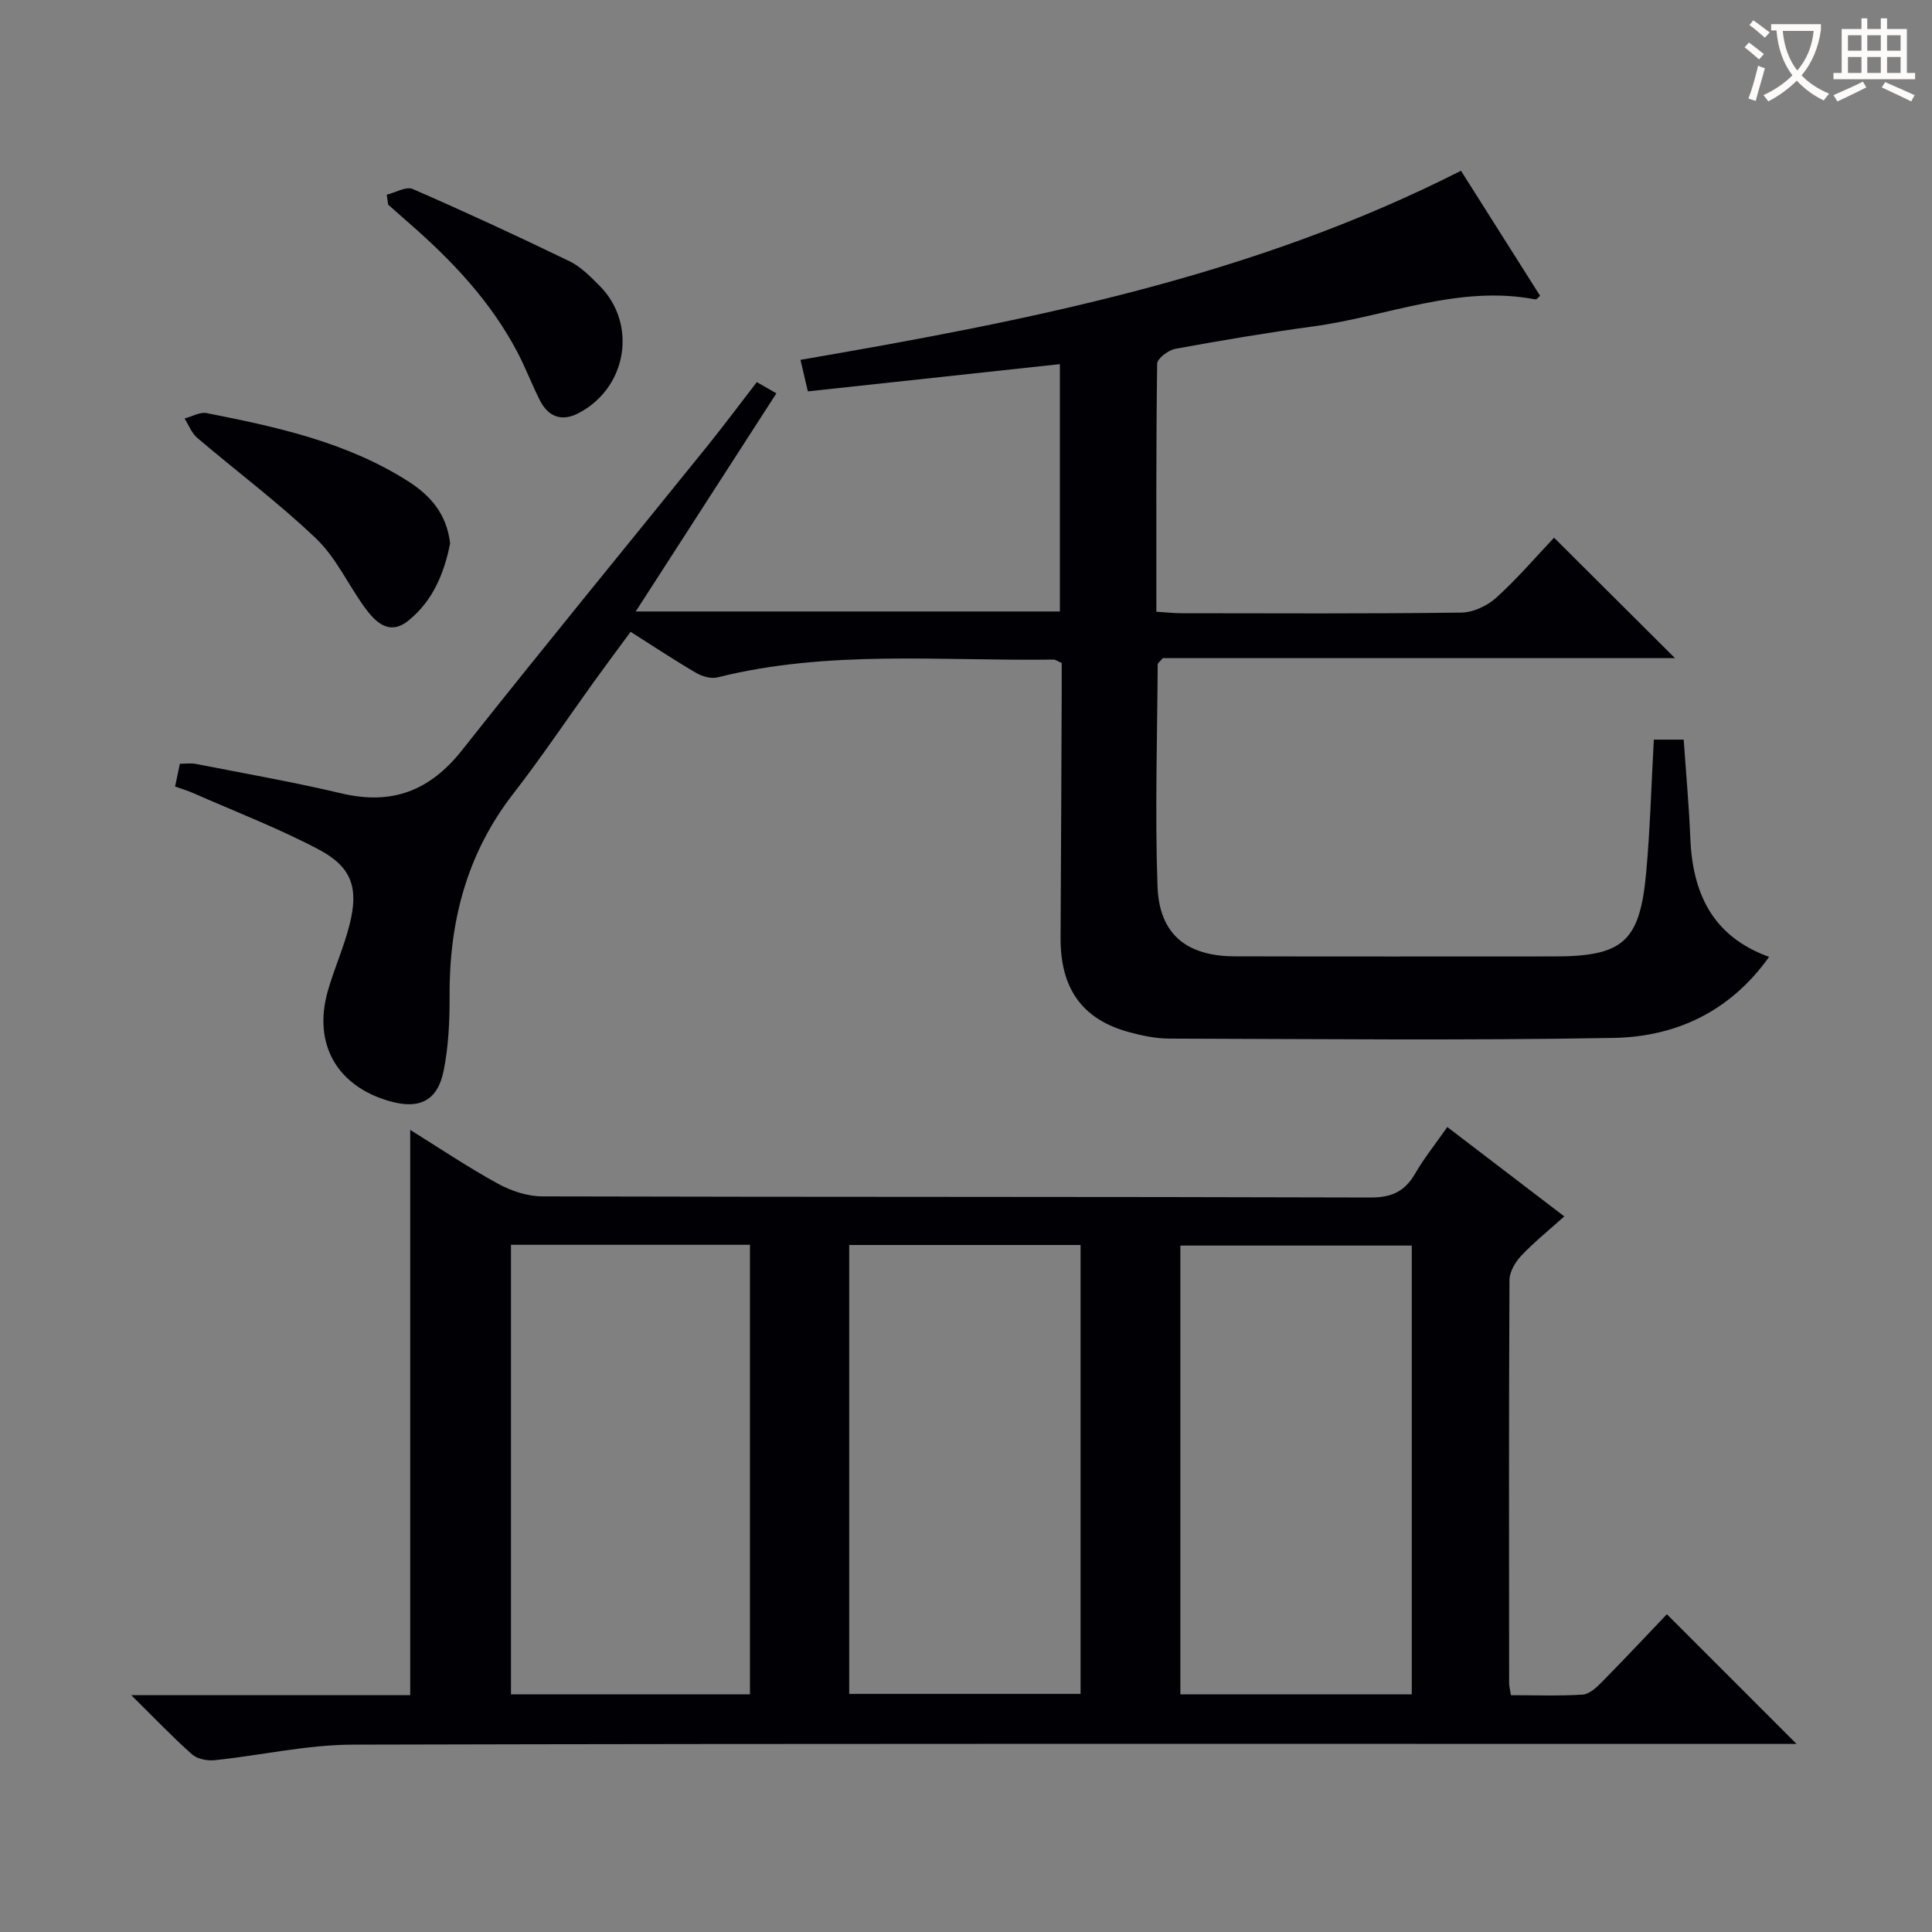
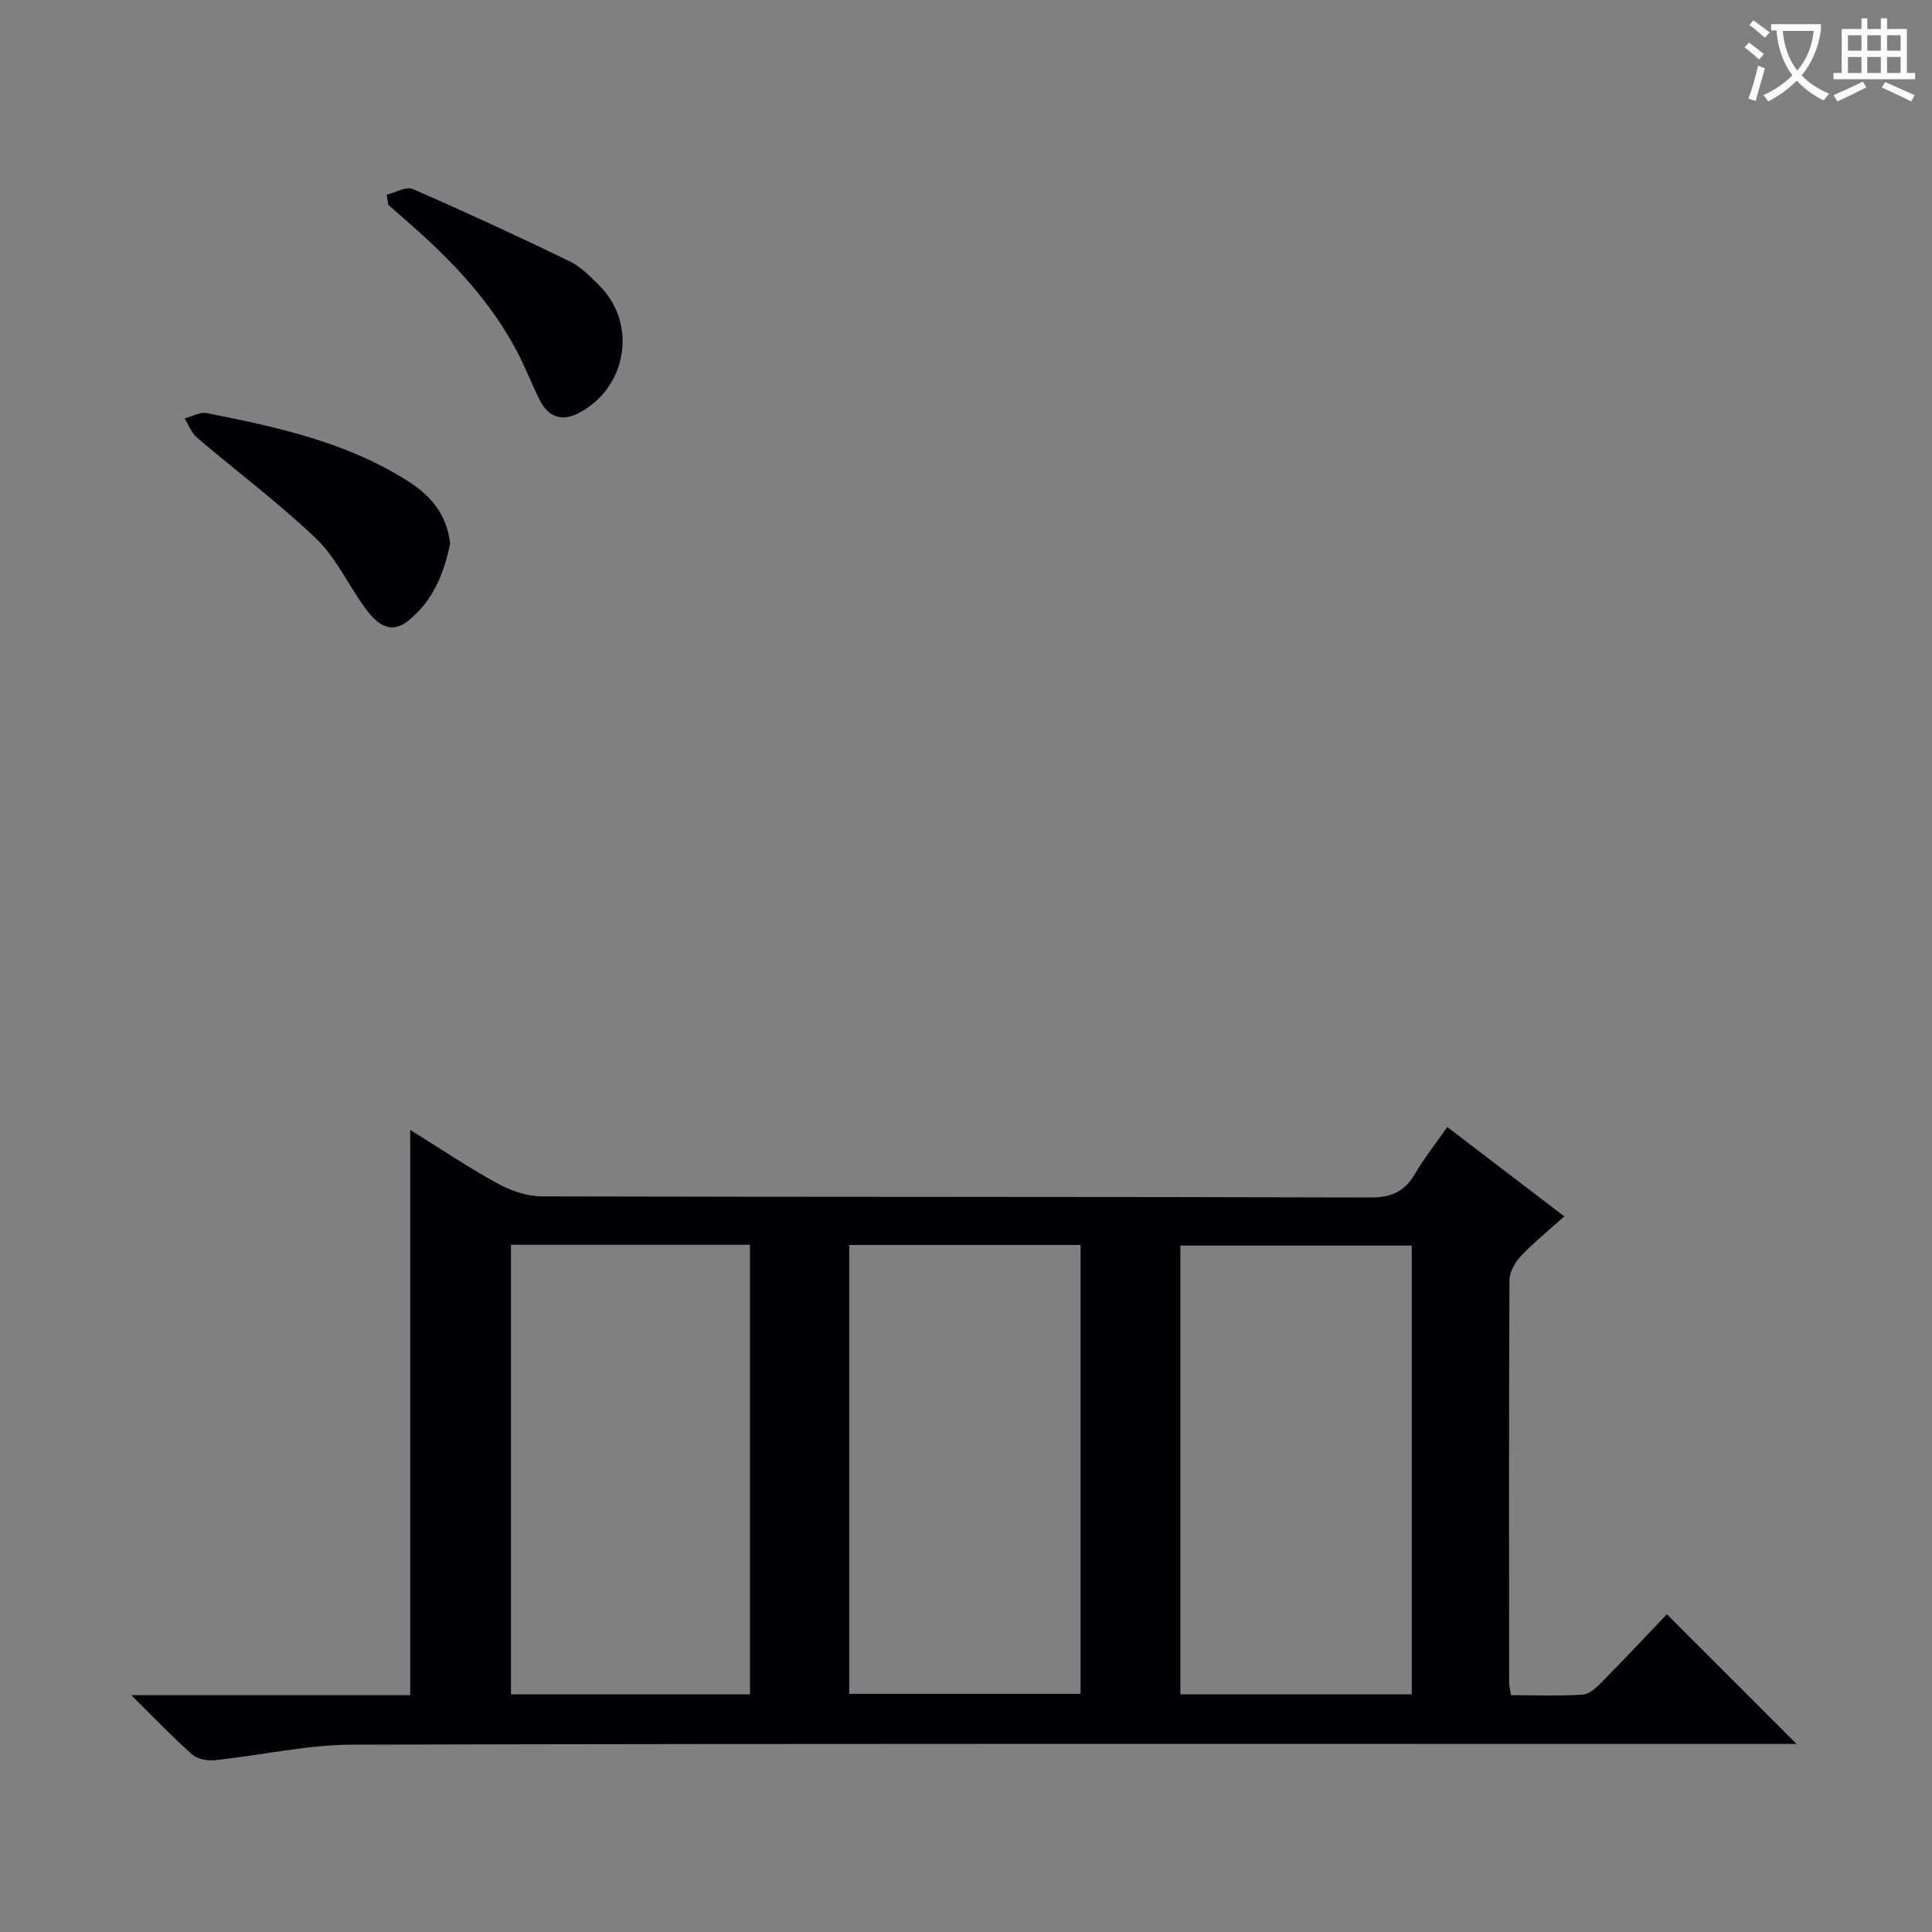
<svg xmlns="http://www.w3.org/2000/svg" enable-background="new 0 0 400 400" viewBox="0 0 400 400">
  <rect x="0" y="0" width="400" height="400" fill="#808080" stroke="none" />
  <g fill="#010105">
-     <path d="m27.18 350.97h57.75c0-39.2 0-77.9 0-117.04 5.83 3.63 11.84 7.67 18.16 11.14 2.75 1.51 6.14 2.63 9.24 2.63 57.14.15 114.28.05 171.42.23 4.42.01 7.1-1.27 9.24-4.95 1.89-3.26 4.28-6.23 6.66-9.64 8.12 6.2 15.88 12.13 24.22 18.5-3.19 2.87-6.25 5.33-8.93 8.16-1.23 1.3-2.41 3.32-2.42 5.02-.14 27.82-.09 55.64-.07 83.46 0 .64.19 1.28.37 2.49 5 0 9.95.19 14.86-.12 1.39-.09 2.87-1.49 3.98-2.61 4.66-4.73 9.2-9.58 13.45-14.03l26.85 26.85c-1.75 0-3.64 0-5.53 0-97.79 0-195.58-.1-293.36.15-9.54.02-19.07 2.22-28.62 3.22-1.53.16-3.6-.24-4.69-1.21-3.98-3.52-7.66-7.39-12.58-12.25zm78.61-93.25v93.07h49.48c0-31.06 0-61.91 0-93.07-16.55 0-32.78 0-49.48 0zm70.03.04v92.94h47.9c0-31.06 0-61.83 0-92.94-15.91 0-31.66 0-47.9 0zm116.47.12c-16.28 0-32.12 0-47.91 0v92.91h47.91c0-30.97 0-61.73 0-92.91z" />
-     <path d="m342.41 153.13h6.18c.47 6.77 1.09 13.51 1.36 20.26.46 11.4 4.46 20.43 16.32 24.72-8.13 11.43-19.39 16.55-32.25 16.78-30.65.55-61.32.22-91.97.14-2.78-.01-5.63-.61-8.34-1.35-9.71-2.66-14.2-9.07-14.13-19.6.11-17.33.16-34.65.24-51.98.01-1.64 0-3.29 0-4.83-.81-.35-1.26-.72-1.71-.71-23.23.33-46.61-2.07-69.58 3.69-1.33.33-3.17-.21-4.43-.95-4.44-2.59-8.73-5.44-13.54-8.49-2.61 3.55-5.16 6.96-7.65 10.42-5.54 7.7-10.82 15.6-16.63 23.08-9.64 12.41-13.29 26.51-13.2 41.94.03 5.12-.22 10.34-1.21 15.35-1.24 6.27-4.96 8.11-11.01 6.44-11.1-3.07-16.15-11.91-12.96-22.98 1.33-4.61 3.33-9.04 4.49-13.69 1.9-7.56.45-11.88-6.45-15.52-8.35-4.4-17.22-7.81-25.87-11.62-1.2-.53-2.46-.9-3.82-1.39.34-1.6.63-3.01.99-4.71 1.09 0 2.23-.18 3.3.03 10.08 1.97 20.2 3.75 30.19 6.11 10.42 2.46 18.26-.53 24.91-8.93 16.73-21.15 33.85-41.98 50.78-62.96 3.44-4.27 6.72-8.67 10.27-13.27 1.37.79 2.6 1.5 4.05 2.33-9.67 14.99-19.18 29.75-29.12 45.16h87.82c0-16.86 0-33.73 0-51.21-17.42 1.88-34.53 3.73-52.18 5.64-.48-2.06-.98-4.21-1.53-6.53 47.1-8.09 93.49-17.16 136.75-39.15 5.49 8.68 10.95 17.3 16.38 25.89-.49.42-.74.79-.91.76-15.97-3.1-30.78 3.52-46.12 5.59-9.53 1.29-19.03 2.9-28.49 4.63-1.45.27-3.75 2-3.76 3.09-.24 16.97-.17 33.94-.17 51.34 1.98.12 3.57.31 5.16.31 19.33.02 38.66.12 57.99-.13 2.46-.03 5.38-1.41 7.24-3.1 4.4-3.99 8.3-8.55 11.95-12.41 8.69 8.66 16.76 16.7 25.04 24.94-35.41 0-70.96 0-106.05 0-.66.79-1.05 1.04-1.05 1.29-.09 15.32-.58 30.65-.04 45.95.35 9.93 6.02 14.48 16.03 14.5 22 .06 43.99.02 65.99.02 14.38 0 17.85-3 19.16-17.42.81-8.95 1.05-17.92 1.58-27.47z" />
+     <path d="m27.18 350.97h57.75c0-39.2 0-77.9 0-117.04 5.83 3.63 11.84 7.67 18.16 11.14 2.75 1.51 6.14 2.63 9.24 2.63 57.14.15 114.28.05 171.42.23 4.42.01 7.1-1.27 9.24-4.95 1.89-3.26 4.28-6.23 6.66-9.64 8.12 6.2 15.88 12.13 24.22 18.5-3.19 2.87-6.25 5.33-8.93 8.16-1.23 1.3-2.41 3.32-2.42 5.02-.14 27.82-.09 55.64-.07 83.46 0 .64.19 1.28.37 2.49 5 0 9.95.19 14.86-.12 1.39-.09 2.87-1.49 3.98-2.61 4.66-4.73 9.2-9.58 13.45-14.03l26.85 26.85c-1.75 0-3.64 0-5.53 0-97.79 0-195.58-.1-293.36.15-9.54.02-19.07 2.22-28.62 3.22-1.53.16-3.6-.24-4.69-1.21-3.98-3.52-7.66-7.39-12.58-12.25zm78.61-93.25v93.07h49.48c0-31.06 0-61.91 0-93.07-16.55 0-32.78 0-49.48 0m70.03.04v92.94h47.9c0-31.06 0-61.83 0-92.94-15.91 0-31.66 0-47.9 0zm116.47.12c-16.28 0-32.12 0-47.91 0v92.91h47.91c0-30.97 0-61.73 0-92.91z" />
    <path d="m93.19 112.51c-1.2 6.1-3.56 11.94-8.7 16.03-3.94 3.14-6.81.23-9.05-2.87-3.4-4.7-5.9-10.26-10.01-14.18-7.76-7.41-16.42-13.87-24.61-20.85-1.16-.99-1.75-2.65-2.61-4 1.54-.4 3.19-1.39 4.59-1.11 14.48 2.85 28.9 5.99 41.62 14.06 4.67 2.95 8.09 6.84 8.77 12.92z" />
    <path d="m80.07 40.31c1.81-.44 4.01-1.77 5.37-1.18 10.92 4.75 21.73 9.76 32.46 14.95 2.32 1.12 4.29 3.14 6.16 5.01 8.01 7.97 5.78 21.33-4.42 26.52-3.45 1.75-6.18.6-7.87-2.74-1.65-3.25-2.94-6.69-4.63-9.92-5.5-10.48-13.47-18.92-22.3-26.63-1.5-1.31-2.98-2.62-4.47-3.94-.11-.69-.2-1.38-.3-2.07z" />
  </g>
  <path d="m362.1 8.8c1.1.8 2.1 1.6 3.1 2.4l-1 1.1c-1.3-1.1-2.3-2-3-2.5zm1.9 4.8c.5.2.9.4 1.4.5-.6 2.3-1.3 4.5-1.9 6.8l-1.5-.5c.8-2.1 1.4-4.3 2-6.8zm-1-9.4c1.3.9 2.4 1.8 3.4 2.5l-1 1.1c-1.4-1.2-2.4-2.1-3.2-2.6zm3.7 2.2v-1.4h10.3v1.2c-.5 3.6-1.8 6.8-4 9.4 1.5 1.6 3.4 2.8 5.7 3.8-.3.4-.7.8-1.1 1.4-2.3-1.1-4.1-2.5-5.6-4.1-1.6 1.6-3.6 3.1-5.9 4.3-.3-.5-.7-.9-1-1.3 2.4-1.1 4.4-2.5 6-4.1-1.9-2.5-3-5.6-3.3-9.3h-1.1zm8.8 0h-6.4c.3 3.3 1.3 6 3 8.2 2-2.3 3.1-5.1 3.4-8.2z" fill="#fcfbfa" />
  <path d="m385.3 3.8h1.3v2.2h2.8v-2.2h1.3v2.2h4.1v9.1h1.7v1.3h-16.9v-1.3h1.7v-9.1h4.1v-2.2zm.4 13.1.7 1.2c-1.8.9-3.8 1.9-6 2.9-.2-.4-.5-.8-.8-1.3 2.3-1 4.3-1.9 6.1-2.8zm-3.1-6.4h2.8v-3.2h-2.8zm0 4.6h2.8v-3.3h-2.8zm4-4.6h2.8v-3.2h-2.8zm0 4.6h2.8v-3.3h-2.8zm3.7 1.9c2.1.9 4.1 1.8 6.1 2.7l-.7 1.3c-2.2-1.1-4.2-2-6.1-2.9zm3.2-9.7h-2.8v3.2h2.8zm-2.8 7.8h2.8v-3.3h-2.8z" fill="#fcfbfa" />
</svg>